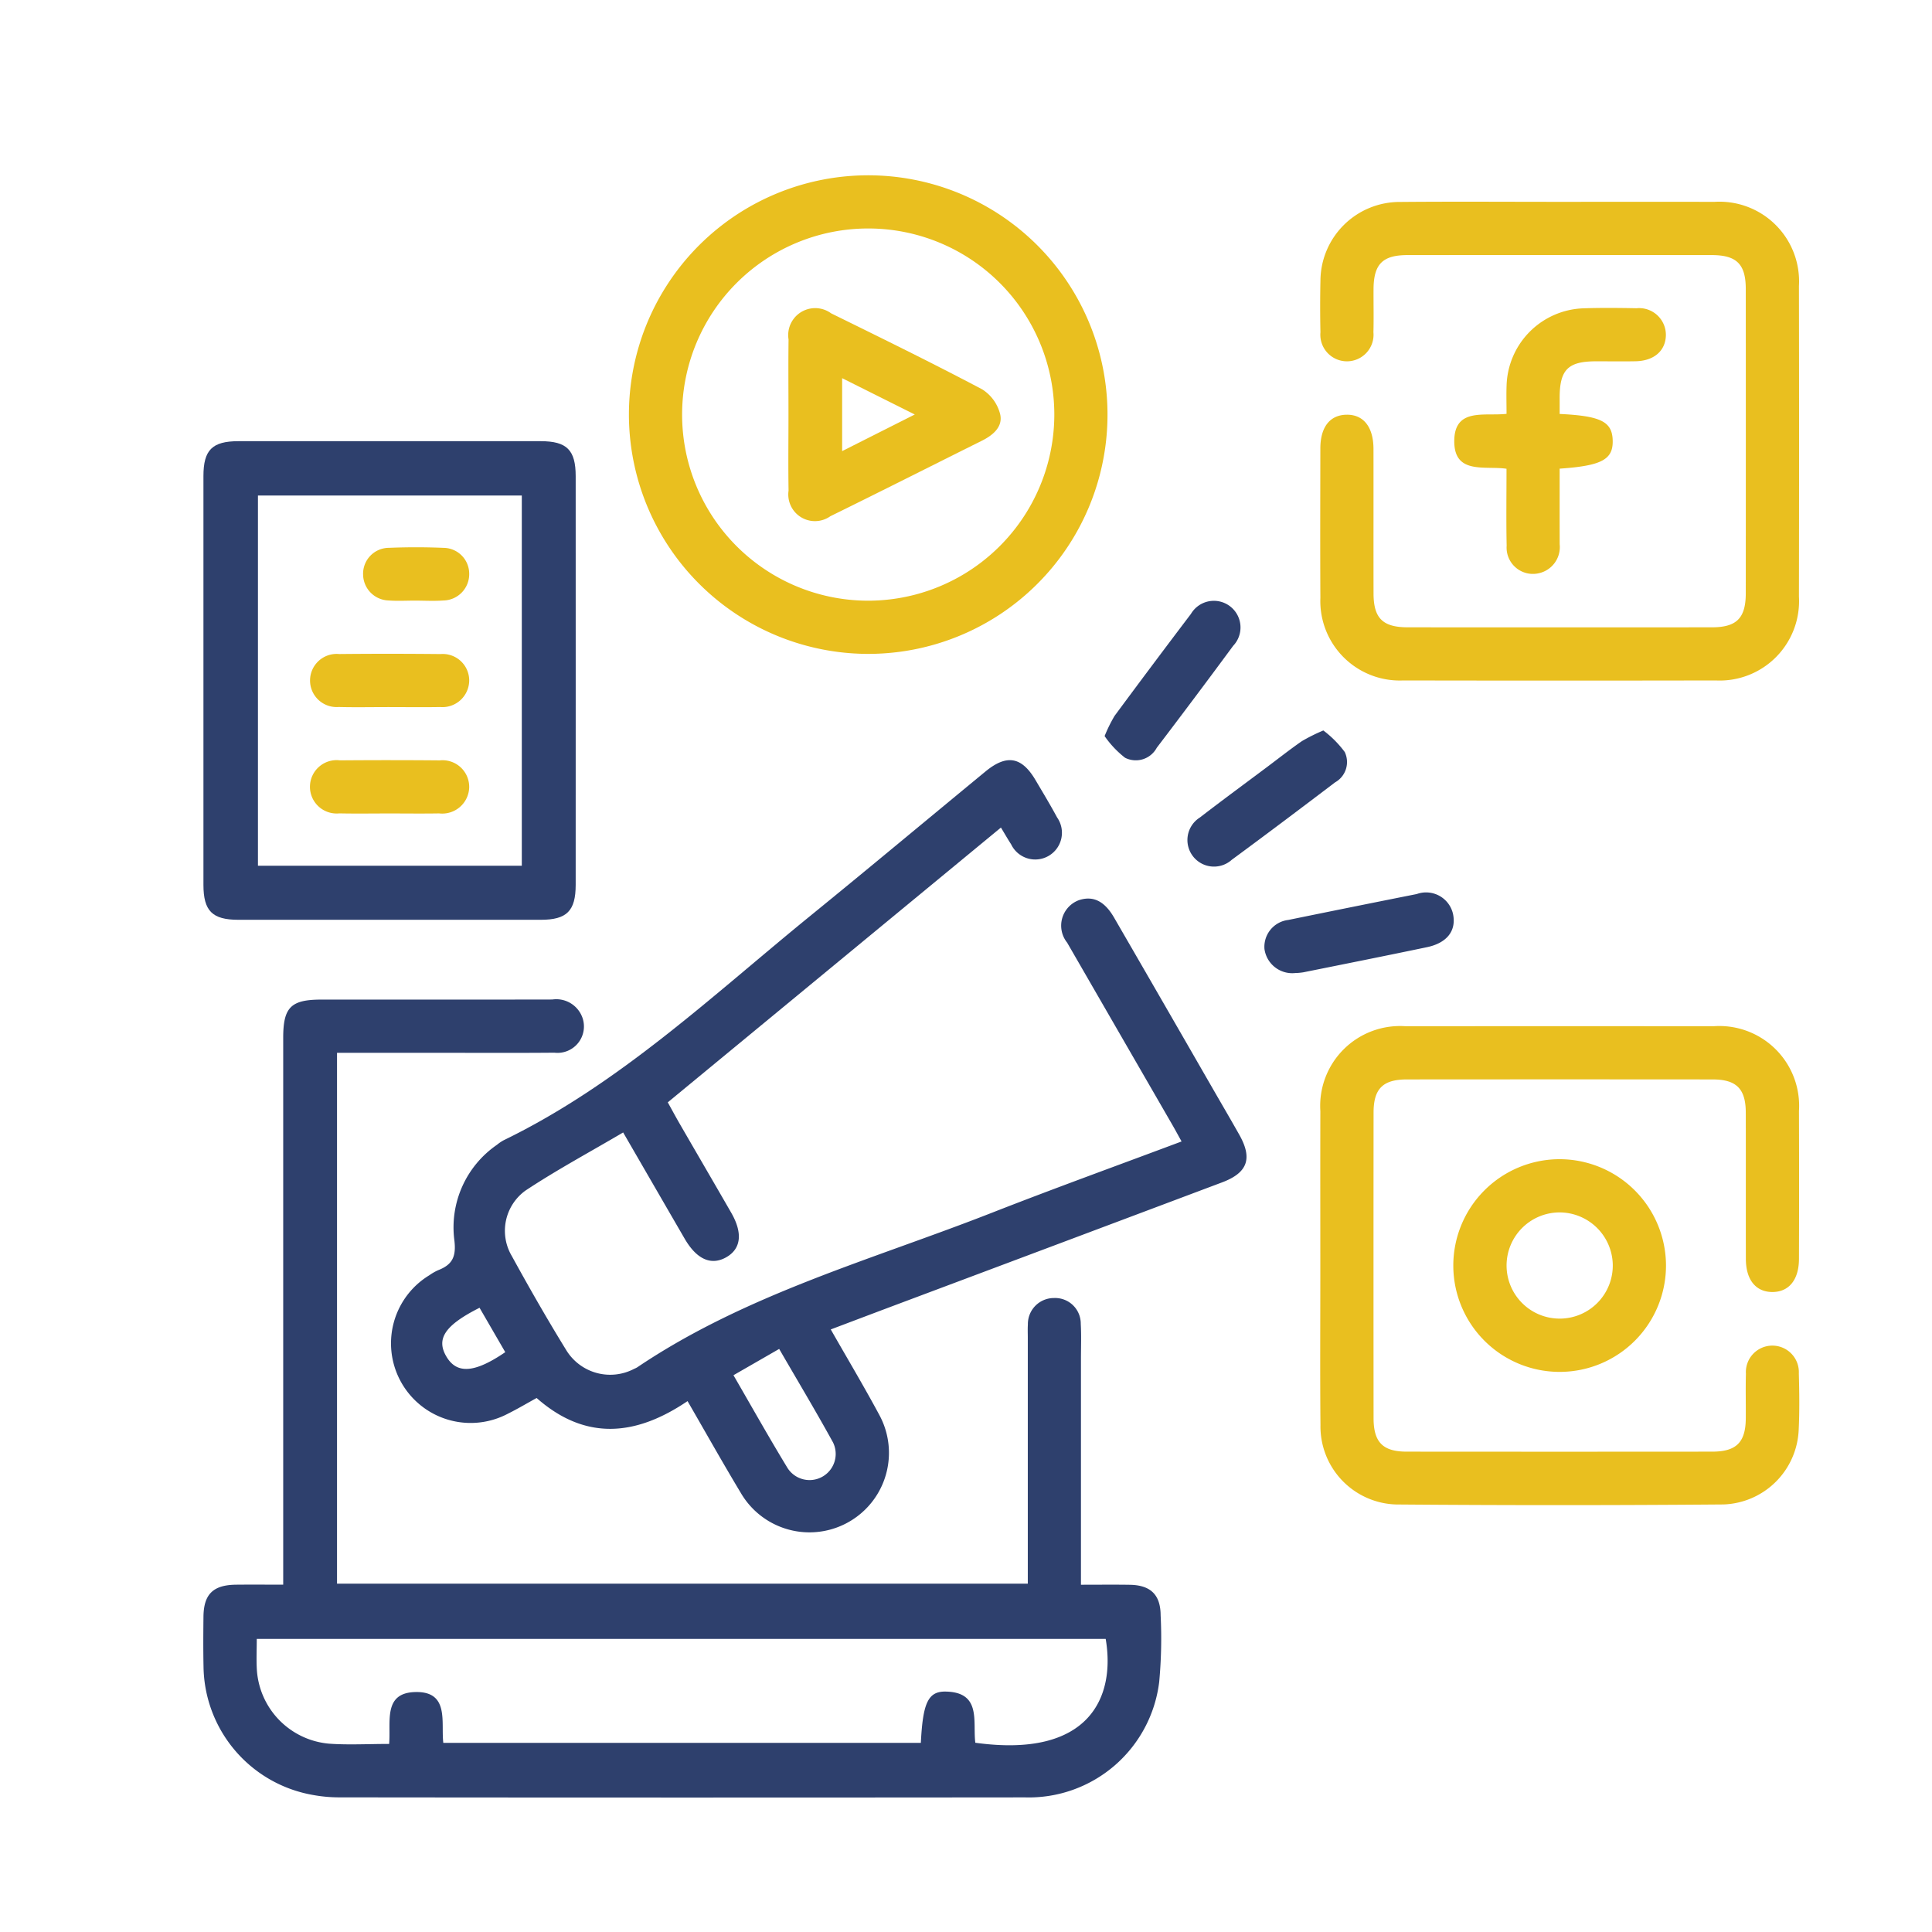
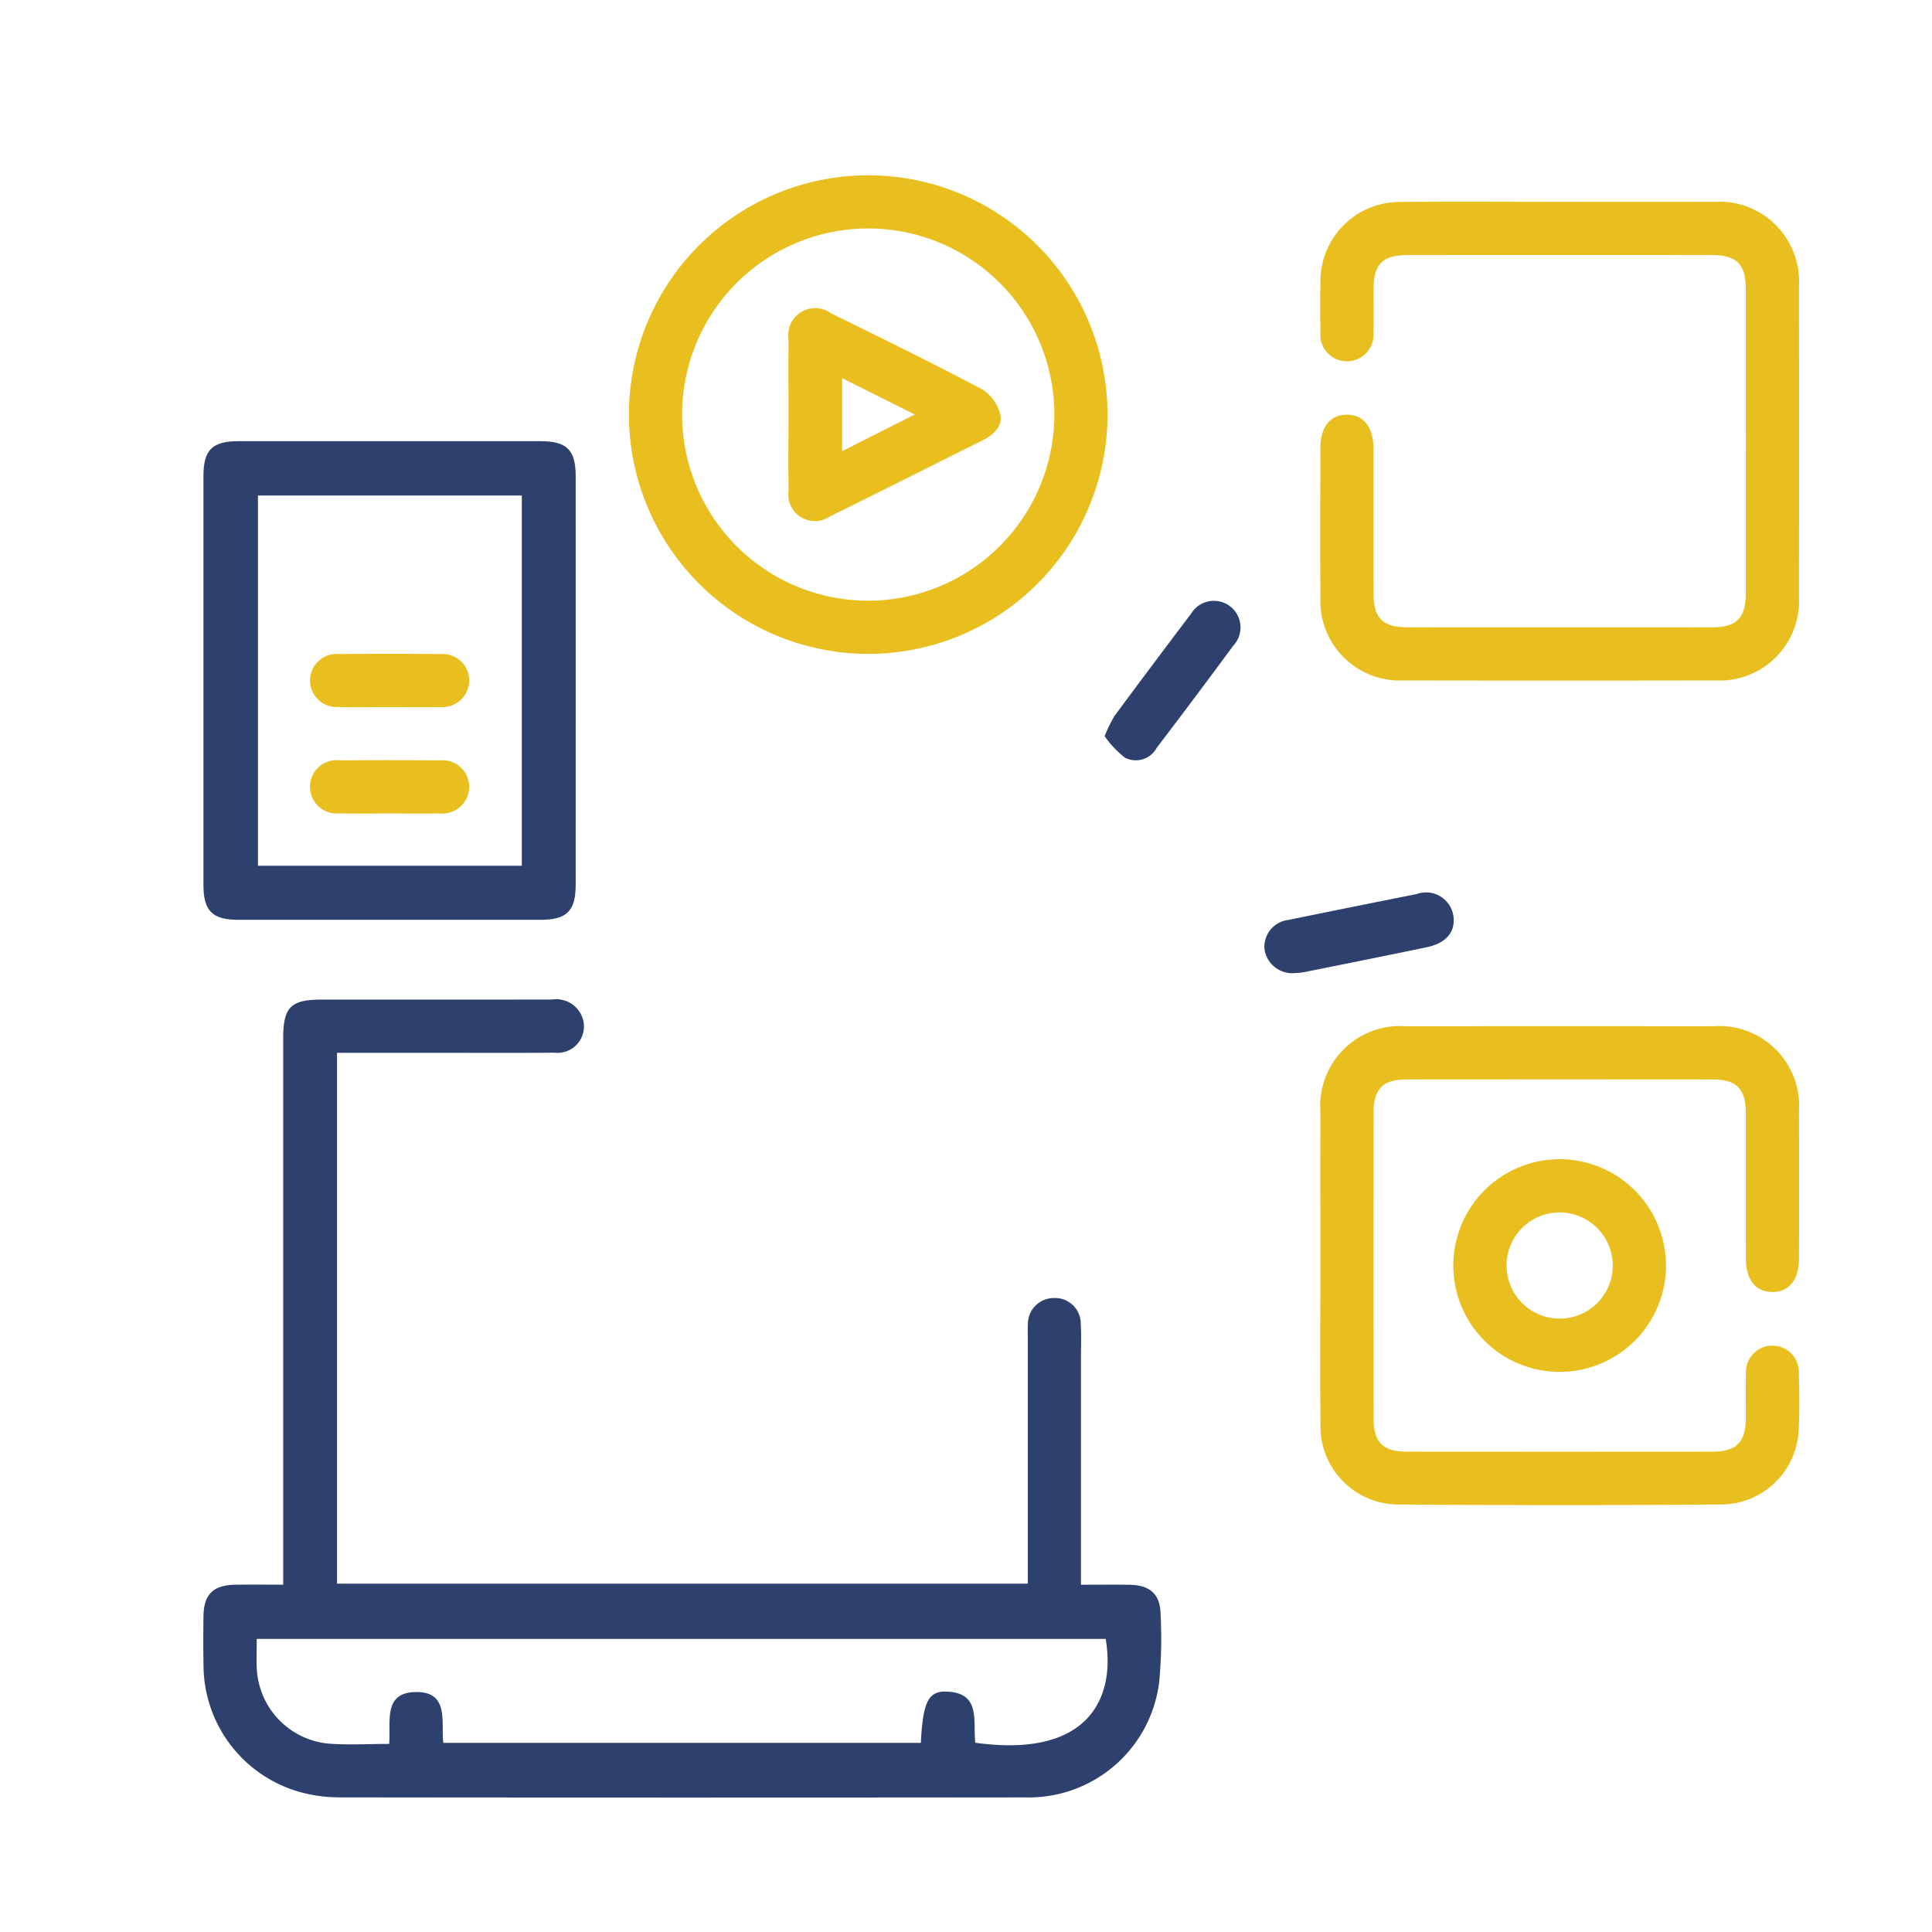
<svg xmlns="http://www.w3.org/2000/svg" id="Layer_1" data-name="Layer 1" viewBox="0 0 70 70">
  <defs>
    <style>.cls-1{fill:#2e406d;}.cls-2{fill:#e9bf1f;}</style>
  </defs>
  <path class="cls-1" d="M12.211,38.145V57.38H37.239v-.662q0-4.124 0-8.247c0-.161-.007-.322.003-.481a.943.943,0,0,1,.948-.96.928.928,0,0,1,.968.937c.024.42.007.842.007,1.264q0,3.732 0,7.465v.722c.619,0,1.194-.007,1.769.002.753.012,1.114.359,1.118,1.105a17.025,17.025,0,0,1-.051,2.404,4.76,4.76,0,0,1-4.862,4.194q-12.431.013-24.862-.001a5.295,5.295,0,0,1-.955-.09A4.786,4.786,0,0,1,7.374,60.38c-.012-.602-.009-1.204-.002-1.806.009-.816.353-1.15,1.187-1.158.539-.005,1.079-.001,1.702-.001v-.728q0-9.541 0-19.083c0-1.109.277-1.386,1.382-1.387,2.789-.001,5.578.003,8.368-.003a1.006,1.006,0,0,1,1.093.662A.957.957,0,0,1,20.088,38.141c-1.465.013-2.93.004-4.394.004C14.552,38.145,13.411,38.145,12.211,38.145Zm1.888,25.041c.069-.791-.225-1.836.921-1.879,1.283-.048.95,1.105,1.042,1.84h17.302c.072-1.439.257-1.87.9-1.858,1.31.024.975,1.099,1.074,1.854,4.13.571,5.084-1.648,4.723-3.763H9.303c0,.396-.018.755.003,1.111a2.872,2.872,0,0,0,2.623,2.686C12.625,63.227,13.328,63.186,14.098,63.186Z" />
-   <path class="cls-1" d="M36.266,29.984,24.195,39.94c.145.261.283.518.429.771.622,1.076,1.249,2.15,1.869,3.227.43.747.357,1.321-.196,1.624-.541.296-1.06.06-1.491-.683-.733-1.263-1.463-2.527-2.228-3.848-1.207.711-2.407,1.356-3.539,2.106a1.797,1.797,0,0,0-.492,2.377c.626,1.142,1.274,2.274,1.957,3.384a1.867,1.867,0,0,0,2.476.696.783.783,0,0,0,.108-.053c3.941-2.657,8.501-3.895,12.855-5.602,2.256-.884,4.535-1.707,6.868-2.582-.122-.219-.222-.405-.327-.588q-1.91-3.307-3.819-6.615a.984.984,0,0,1,.426-1.539c.511-.169.924.027,1.274.631q1.808,3.123,3.607,6.251c.31.538.625,1.075.93,1.616.486.863.304,1.377-.624,1.727Q38.342,45.073,32.405,47.298c-.748.281-1.496.564-2.305.87.602,1.056,1.204,2.064,1.759,3.097a2.88,2.88,0,0,1-5.016,2.83c-.65-1.08-1.267-2.181-1.932-3.33-1.853,1.255-3.683,1.461-5.468-.113-.358.197-.701.401-1.058.578a2.885,2.885,0,0,1-2.828-5.026,1.873,1.873,0,0,1,.312-.18c.511-.198.668-.479.593-1.09a3.629,3.629,0,0,1,1.543-3.455,1.503,1.503,0,0,1,.249-.168c4.186-2.034,7.531-5.218,11.087-8.113,2.132-1.735,4.242-3.497,6.364-5.245.767-.632,1.311-.539,1.812.308.265.449.535.895.782,1.354a.968.968,0,1,1-1.666.972C36.523,30.42,36.425,30.246,36.266,29.984ZM28.231,48.874l-1.656.953c.675,1.165,1.3,2.28,1.964,3.37a.947.947,0,0,0,1.642-.937C29.566,51.141,28.909,50.045,28.231,48.874Zm-9.924.118L17.375,47.383c-1.259.635-1.58,1.126-1.201,1.768C16.55,49.789,17.19,49.753,18.306,48.992Z" />
  <path class="cls-2" d="M56.513,7.313c1.866-0,3.733-.004,5.599.001a2.885,2.885,0,0,1,3.067,3.047q.01,5.629-0,11.258a2.877,2.877,0,0,1-3.018,3.035q-5.659.011-11.318-0A2.879,2.879,0,0,1,47.84,21.664c-.01-1.806-.004-3.612-.001-5.418.001-.77.344-1.207.941-1.22.618-.014.982.44.984,1.239.003,1.746-.002,3.492.002,5.238.002.898.333,1.225,1.242,1.226q5.509.004,11.017-0c.899-.001,1.228-.333,1.228-1.24q.004-5.509-0-11.017c-.001-.902-.33-1.229-1.237-1.23q-5.509-.004-11.017,0c-.906.001-1.227.327-1.233,1.233-.003.522.01,1.044-.004,1.565a.964.964,0,1,1-1.92-.001q-.02-.933-0-1.866A2.872,2.872,0,0,1,50.734,7.317C52.66,7.3,54.587,7.313,56.513,7.313Z" />
  <path class="cls-2" d="M47.838,45.857c-0-1.866-.004-3.733.001-5.599a2.893,2.893,0,0,1,3.1-3.075q5.569-.005,11.137,0a2.891,2.891,0,0,1,3.104,3.071q.009,2.679,0,5.358c-.002.758-.364,1.2-.963,1.2-.6-0-.96-.442-.961-1.201-.004-1.766.002-3.532-.003-5.298-.002-.864-.339-1.203-1.203-1.203q-5.539-.005-11.077,0c-.868.001-1.205.336-1.206,1.199q-.005,5.539-0,11.077c.001.868.336,1.209,1.196,1.21q5.539.005,11.077 0c.869-.001,1.205-.337,1.213-1.195.005-.542-.01-1.084.005-1.625a.96.96,0,1,1,1.917-.018c.018.682.028,1.366-.005,2.046A2.824,2.824,0,0,1,62.445,54.509q-5.929.049-11.86.001a2.828,2.828,0,0,1-2.742-2.874C47.825,49.71,47.839,47.783,47.838,45.857Z" />
  <path class="cls-1" d="M20.859,24.716q0,3.673-.001,7.346c-.001.943-.322,1.264-1.265,1.264q-5.48.003-10.959,0c-.943-.001-1.262-.321-1.263-1.265q-.003-7.407,0-14.813c0-.945.318-1.262,1.264-1.263q5.48-.003,10.959,0c.944.001,1.263.32,1.264,1.264Q20.862,20.983,20.859,24.716Zm-1.953-6.762H9.346V31.368H18.906Z" />
  <path class="cls-2" d="M22.787,15.01a8.67,8.67,0,1,1,8.566,8.681A8.679,8.679,0,0,1,22.787,15.01Zm15.413.005a6.743,6.743,0,1,0-6.781,6.749A6.749,6.749,0,0,0,38.2,15.015Z" />
  <path class="cls-2" d="M60.362,45.836A3.853,3.853,0,1,1,56.478,42,3.859,3.859,0,0,1,60.362,45.836Zm-3.858-1.908a1.924,1.924,0,1,0,1.93,1.903A1.932,1.932,0,0,0,56.503,43.928Z" />
-   <path class="cls-2" d="M56.509,14.998c1.504.072,1.905.283,1.922.963.017.687-.395.914-1.922,1.019,0,.907-.002,1.821.001,2.736a.971.971,0,0,1-.786,1.06.953.953,0,0,1-1.135-1.001c-.019-.919-.005-1.839-.005-2.791-.786-.117-1.91.225-1.893-1.023.017-1.198,1.101-.875,1.894-.967,0-.368-.011-.705.002-1.04a2.884,2.884,0,0,1,2.782-2.783c.641-.022,1.285-.015,1.926-.003a.97.97,0,0,1,1.063.976c-.01.565-.429.932-1.097.945-.481.01-.963.001-1.445.002-1.012.003-1.31.309-1.307,1.342C56.51,14.612,56.509,14.788,56.509,14.998Z" />
  <path class="cls-1" d="M46.93,35.255a1.017,1.017,0,0,1-1.116-.869.98.98,0,0,1,.861-1.054q2.327-.476,4.656-.939a1,1,0,0,1,1.314.719c.128.603-.21,1.052-.942,1.206-1.491.312-2.985.61-4.478.91A2.207,2.207,0,0,1,46.93,35.255Z" />
  <path class="cls-1" d="M40.022,26.67a5.356,5.356,0,0,1,.36-.731q1.373-1.857,2.768-3.696a.965.965,0,1,1,1.53,1.156q-1.37,1.858-2.769,3.695a.862.862,0,0,1-1.148.361A3.558,3.558,0,0,1,40.022,26.67Z" />
-   <path class="cls-1" d="M47.947,26.466a3.837,3.837,0,0,1,.775.78.843.843,0,0,1-.35,1.101c-1.242.943-2.487,1.881-3.743,2.805a.963.963,0,1,1-1.154-1.533c.807-.623,1.63-1.226,2.445-1.837.416-.312.824-.634,1.251-.93A6.737,6.737,0,0,1,47.947,26.466Z" />
  <path class="cls-2" d="M14.074,25.619c-.602-0-1.204.012-1.806-.003a.963.963,0,1,1,.02-1.919q1.836-.018,3.672.001a.96.96,0,0,1,1.04.938.972.972,0,0,1-1.06.981C15.319,25.629,14.696,25.619,14.074,25.619Z" />
  <path class="cls-2" d="M14.102,29.473c-.602-0-1.204.01-1.806-.003a.967.967,0,1,1,.025-1.921q1.806-.015,3.612.001a.966.966,0,0,1,1.067.972.977.977,0,0,1-1.092.949C15.306,29.481,14.704,29.473,14.102,29.473Z" />
-   <path class="cls-2" d="M15.04,21.761c-.321-0-.644.019-.963-.005a.952.952,0,0,1-.921-.932.939.939,0,0,1,.936-.975c.661-.027,1.325-.027,1.986.001a.938.938,0,0,1,.922.929.954.954,0,0,1-.937.978C15.723,21.781,15.381,21.762,15.04,21.761Z" />
  <path class="cls-2" d="M28.568,15.008c-0-.902-.009-1.805.003-2.707a.978.978,0,0,1,1.543-.948c1.833.901,3.668,1.8,5.473,2.754a1.497,1.497,0,0,1,.652.906c.102.452-.263.757-.669.958-1.829.91-3.651,1.833-5.485,2.733a.966.966,0,0,1-1.514-.928C28.556,16.853,28.568,15.931,28.568,15.008Zm1.944,1.337,2.632-1.327-2.632-1.316Z" />
</svg>